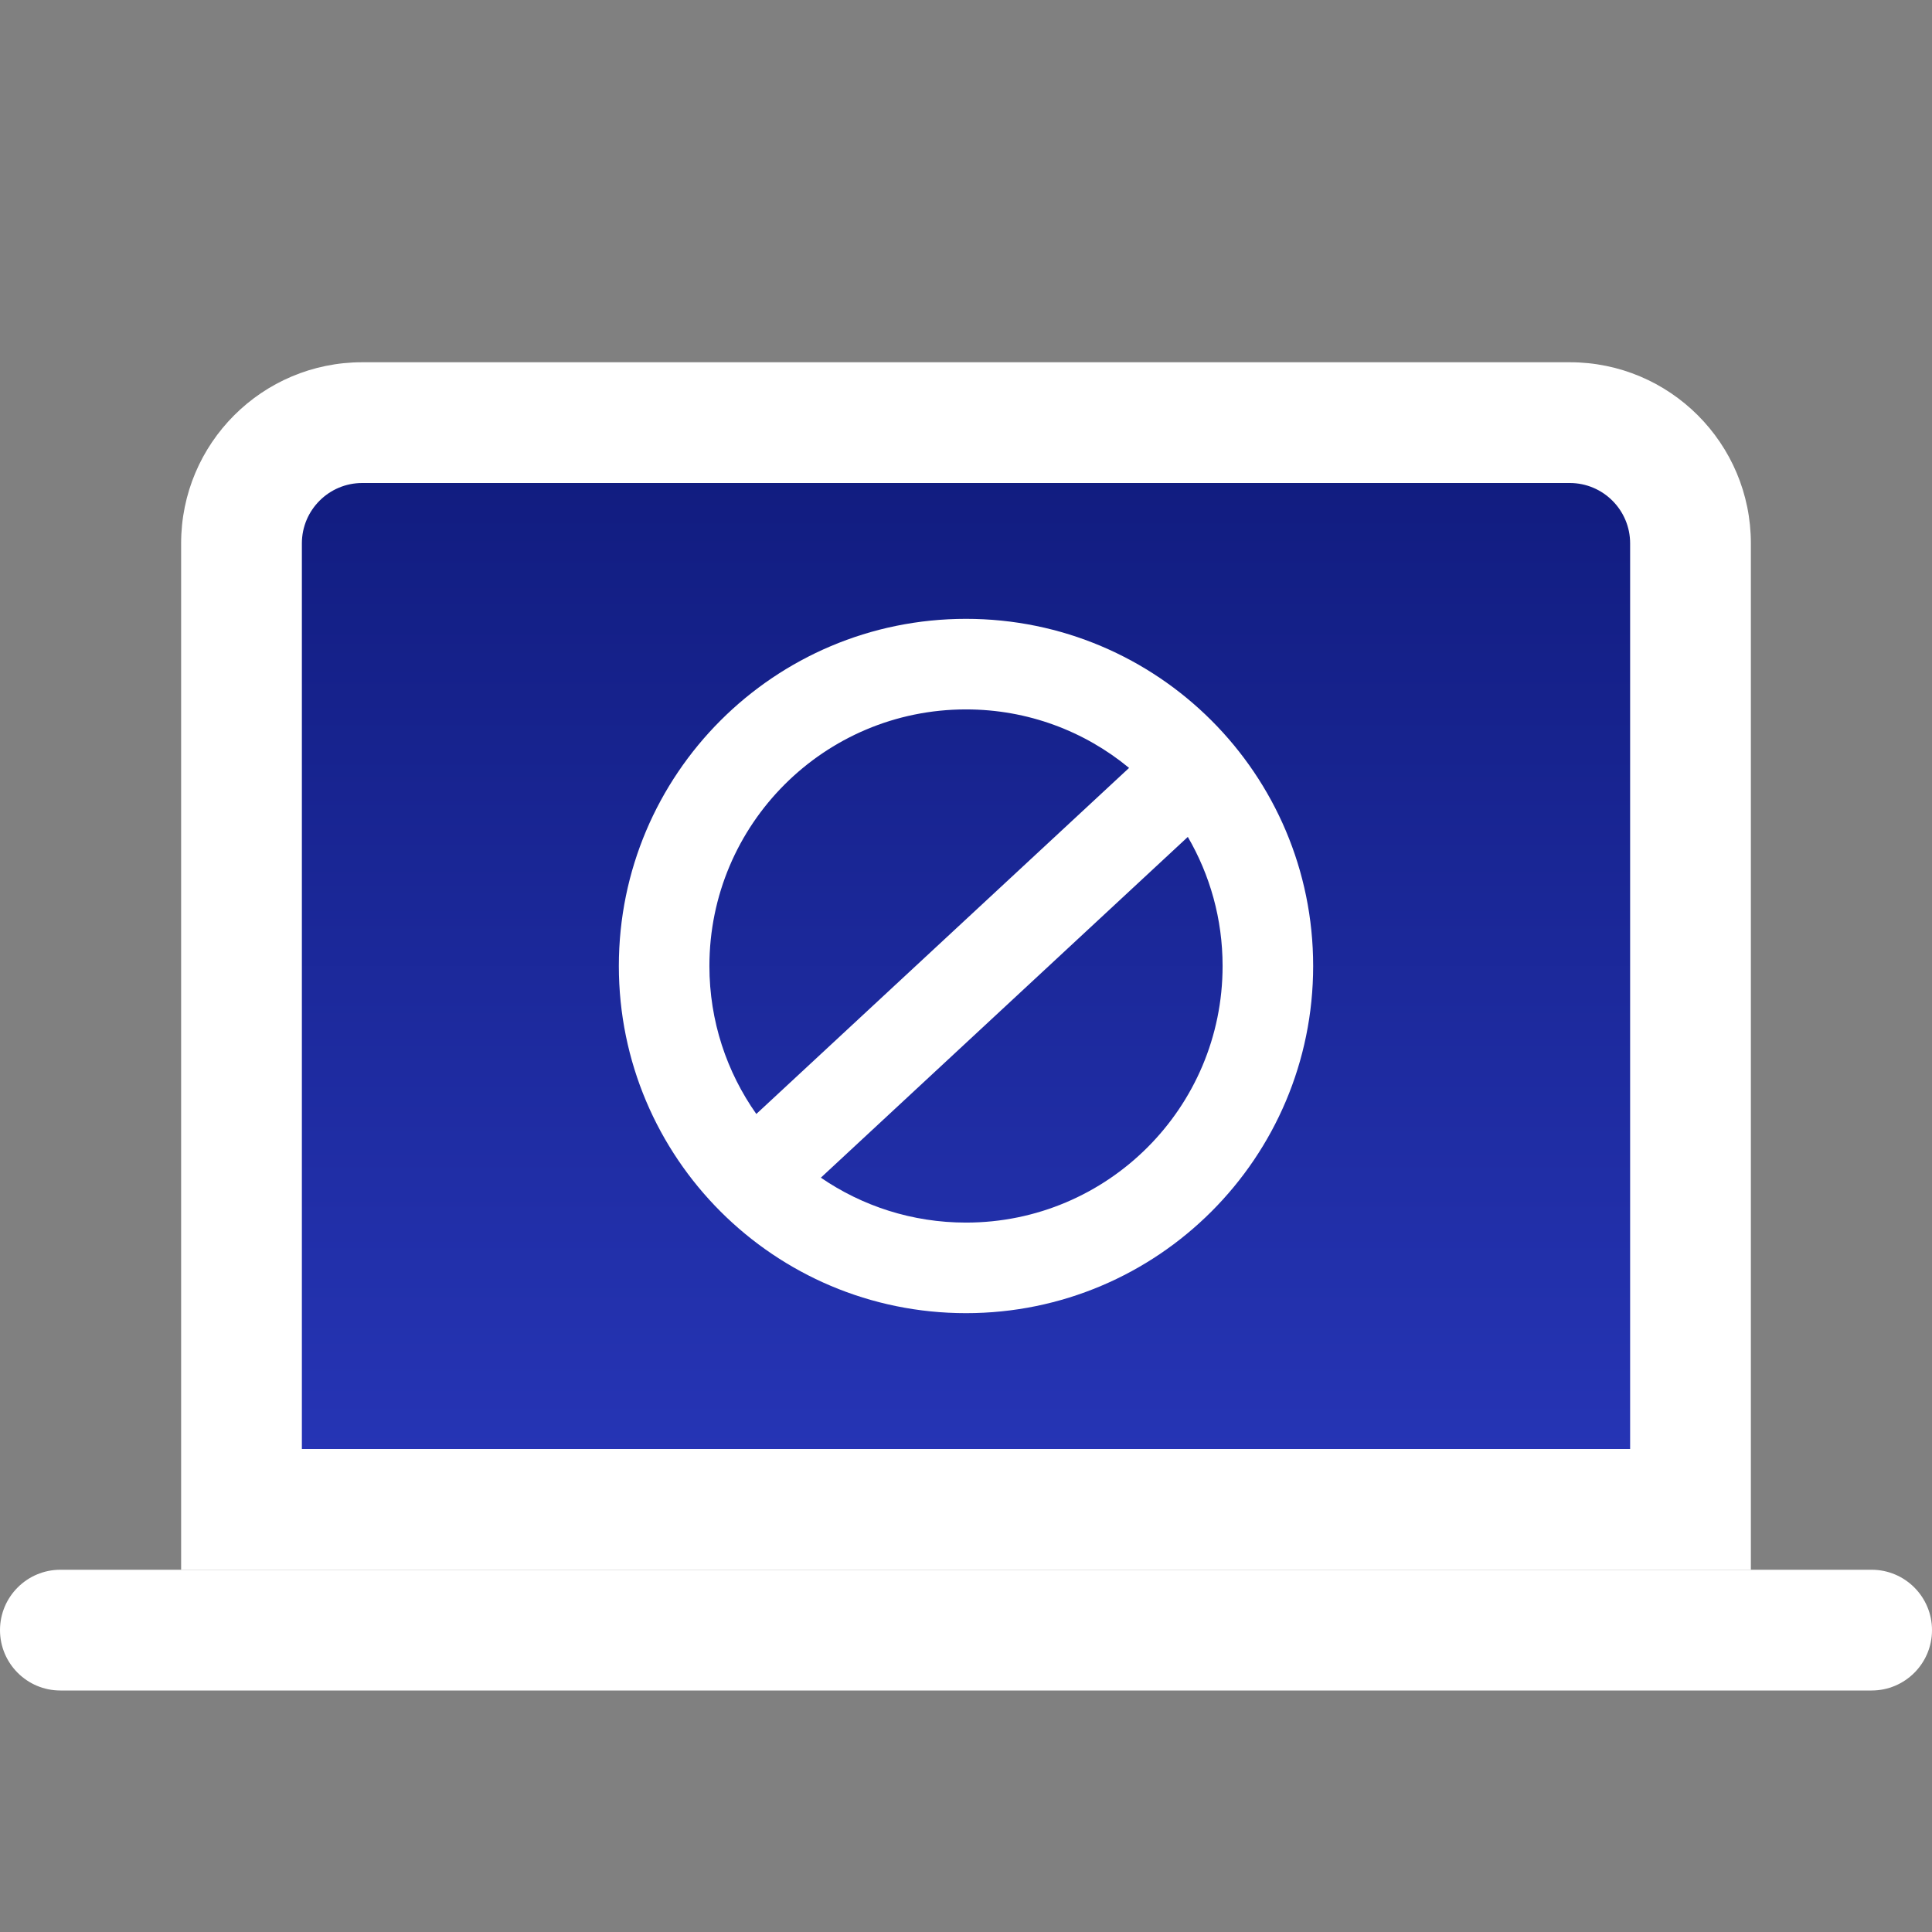
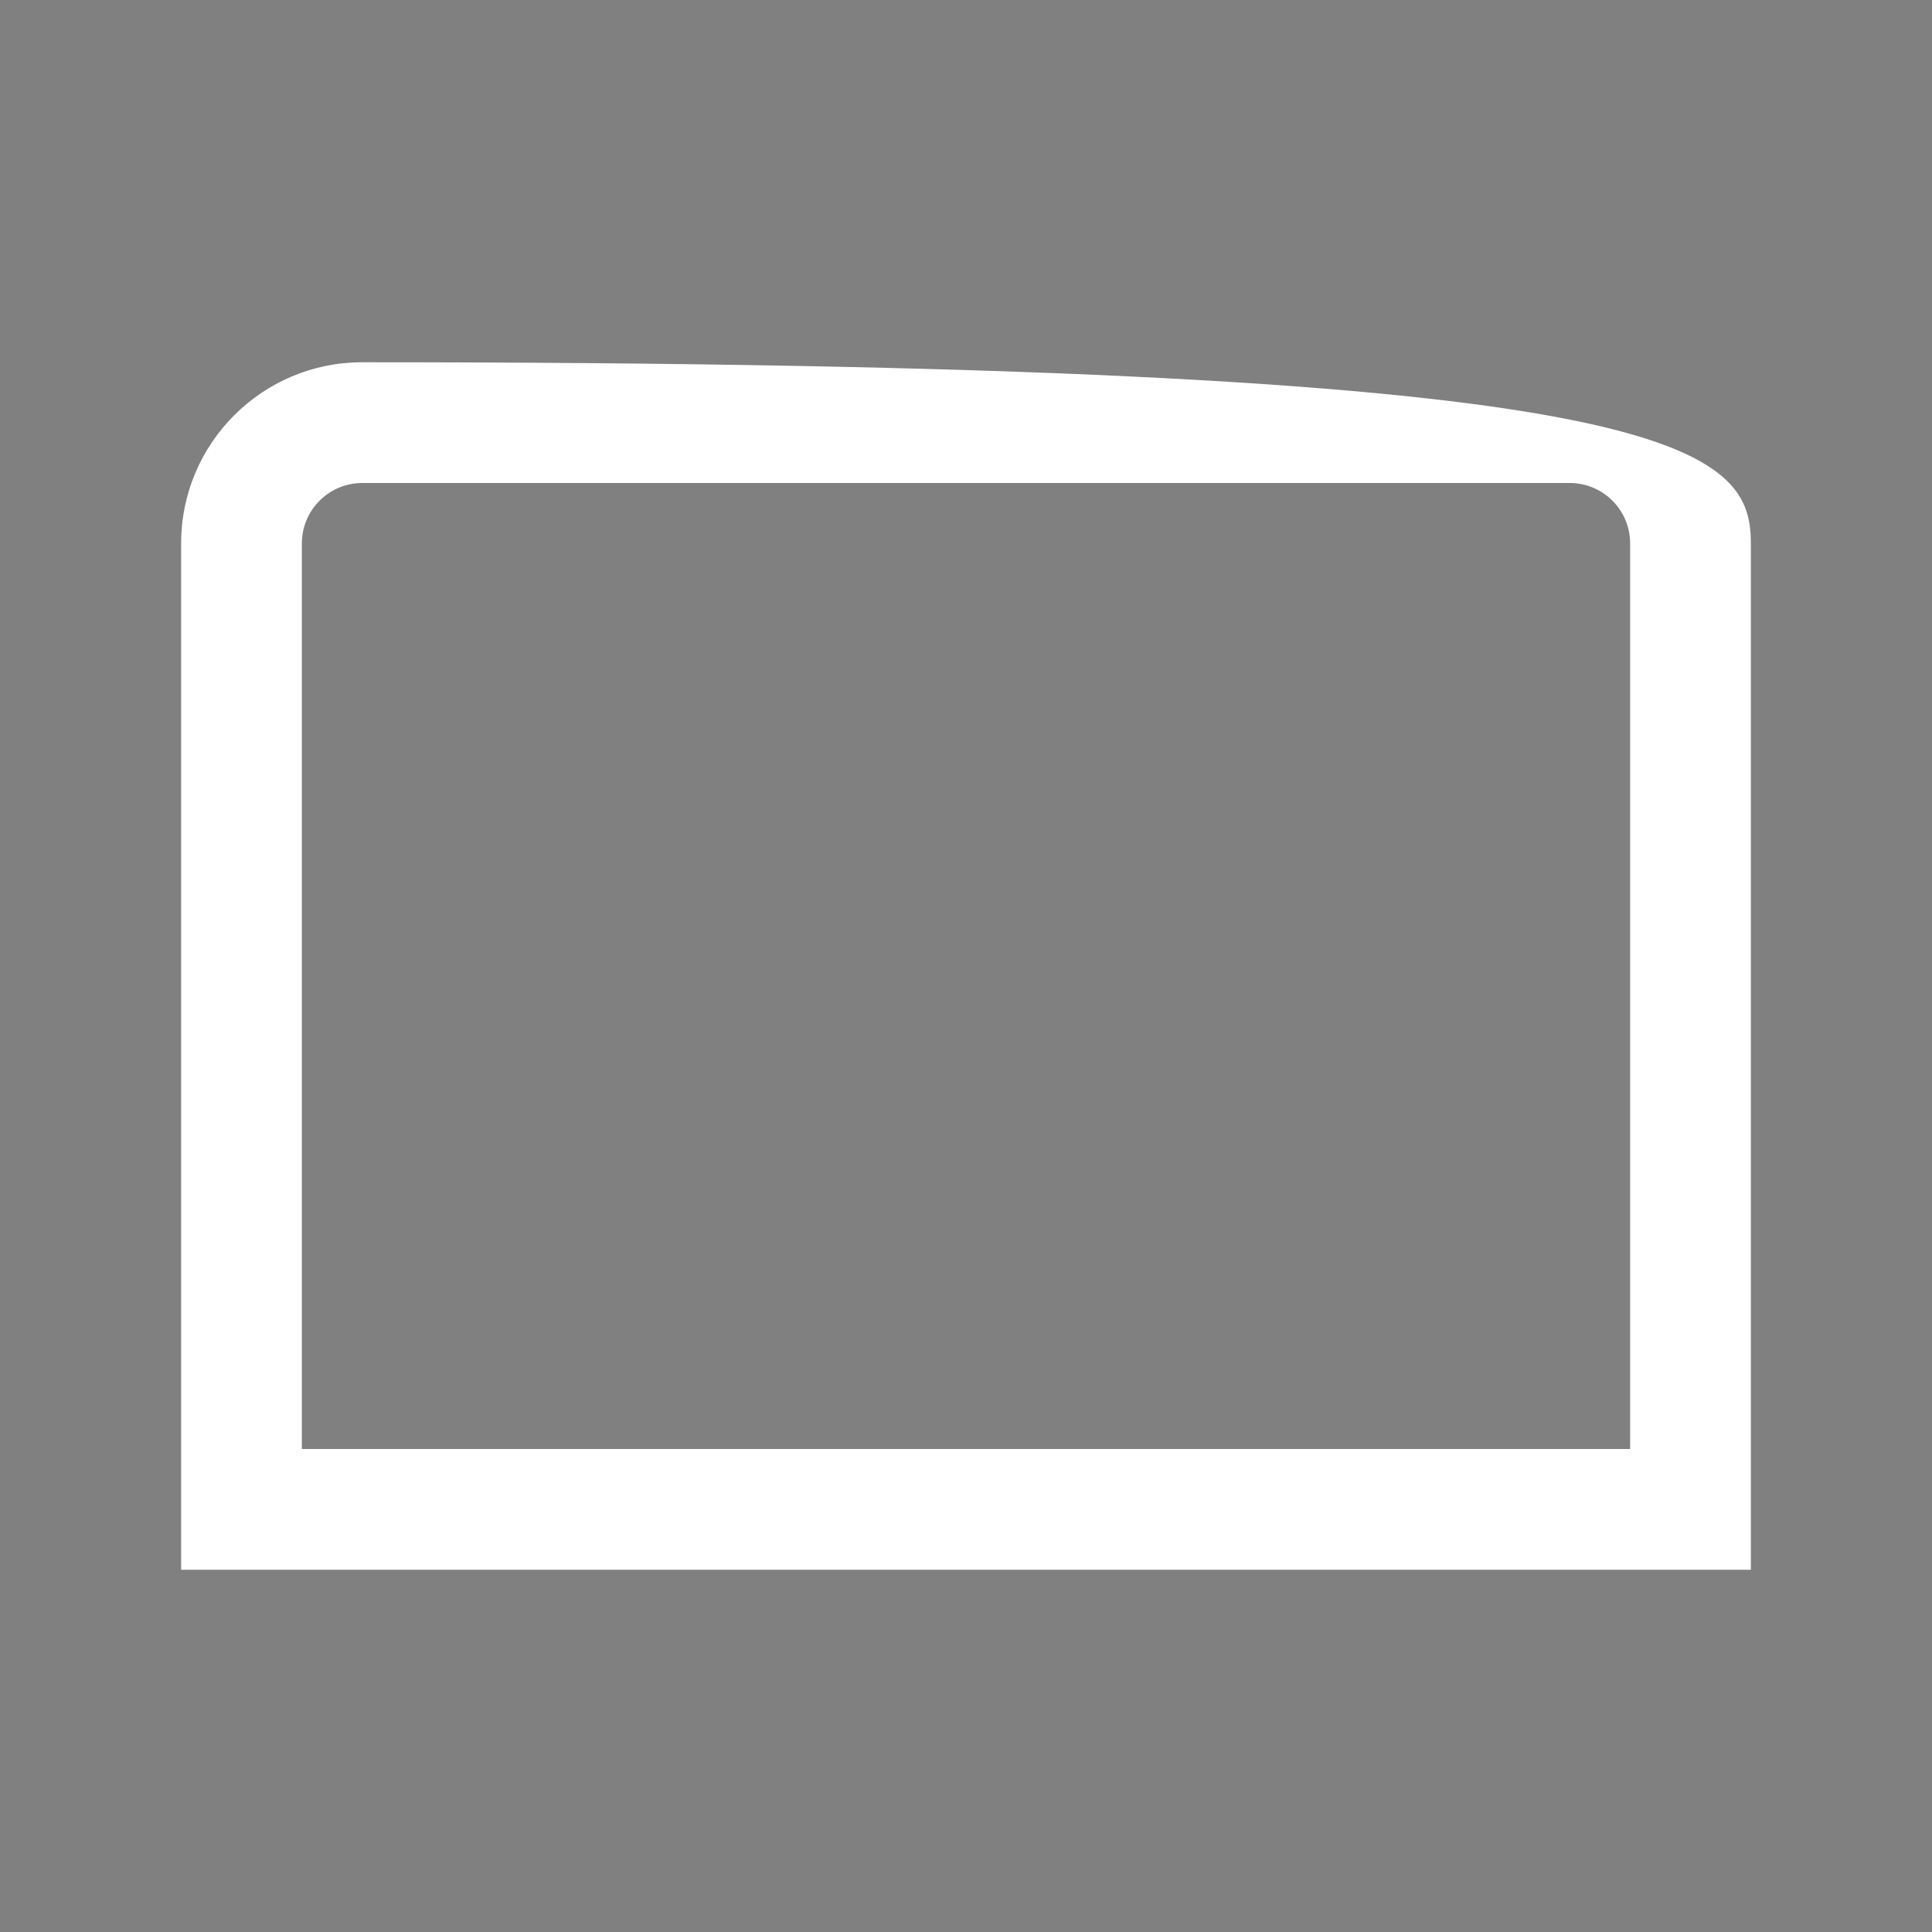
<svg xmlns="http://www.w3.org/2000/svg" width="32" height="32" viewBox="0 0 32 32" fill="none">
  <rect x="0" y="0" width="32" height="32" fill="#808080" stroke="none" />
-   <path d="M4 9C4 7.895 4.895 7 6 7H26C27.105 7 28 7.895 28 9V25H4V9Z" fill="url(#paint0_linear_3085_96792)" />
-   <path fill-rule="evenodd" clip-rule="evenodd" d="M3 9C3 7.343 4.343 6 6 6H26C27.657 6 29 7.343 29 9V26H3V9ZM6 8C5.448 8 5 8.448 5 9V24H27V9C27 8.448 26.552 8 26 8H6Z" fill="white" />
-   <path fill-rule="evenodd" clip-rule="evenodd" d="M0 27C0 26.448 0.448 26 1 26H31C31.552 26 32 26.448 32 27C32 27.552 31.552 28 31 28H1C0.448 28 0 27.552 0 27Z" fill="white" />
-   <path fill-rule="evenodd" clip-rule="evenodd" d="M11.75 16C11.75 13.653 13.653 11.75 16 11.75C17.026 11.75 17.967 12.113 18.701 12.719L12.527 18.451C12.038 17.758 11.75 16.913 11.75 16ZM13.596 19.506C14.28 19.975 15.108 20.25 16 20.25C18.347 20.25 20.25 18.347 20.25 16C20.25 15.22 20.04 14.49 19.674 13.862L13.596 19.506ZM16 10.25C12.824 10.25 10.25 12.824 10.25 16C10.25 19.176 12.824 21.75 16 21.75C19.176 21.75 21.75 19.176 21.75 16C21.75 12.824 19.176 10.25 16 10.25Z" fill="white" />
+   <path fill-rule="evenodd" clip-rule="evenodd" d="M3 9C3 7.343 4.343 6 6 6C27.657 6 29 7.343 29 9V26H3V9ZM6 8C5.448 8 5 8.448 5 9V24H27V9C27 8.448 26.552 8 26 8H6Z" fill="white" />
  <defs>
    <linearGradient id="paint0_linear_3085_96792" x1="16" y1="7" x2="16" y2="25" gradientUnits="userSpaceOnUse">
      <stop stop-color="#101B7D" />
      <stop offset="1" stop-color="#2736B8" />
    </linearGradient>
  </defs>
</svg>